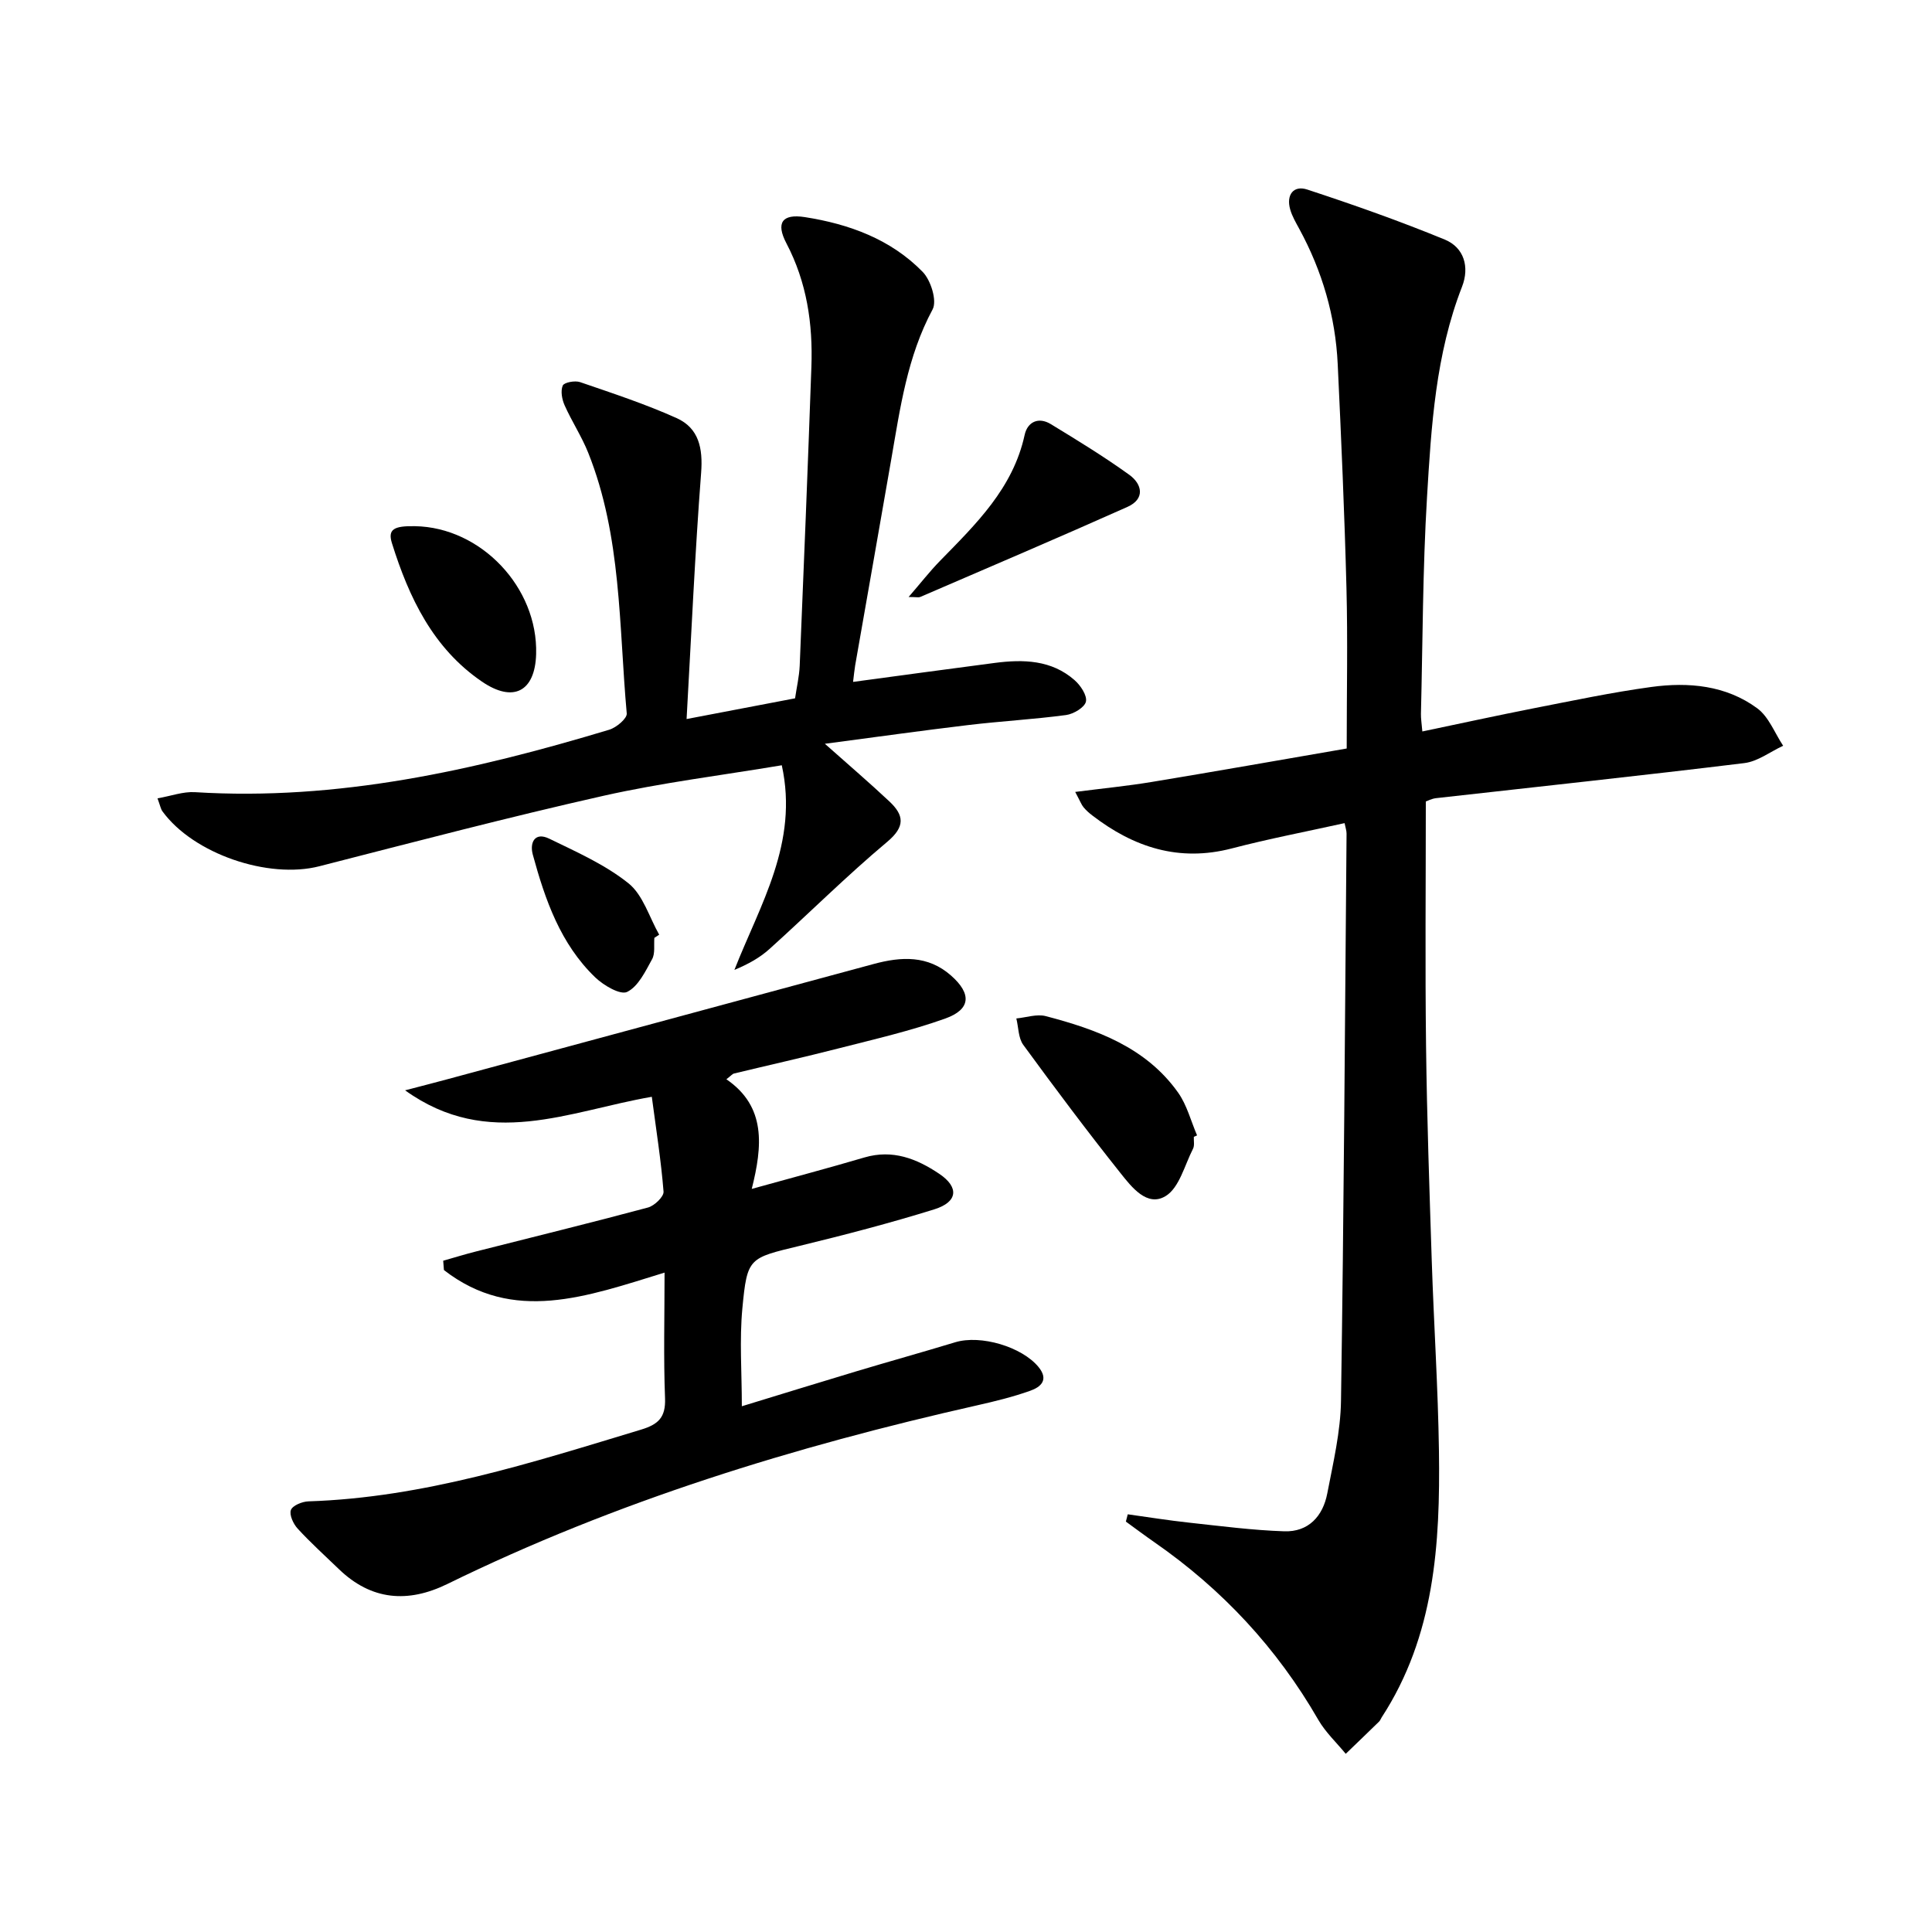
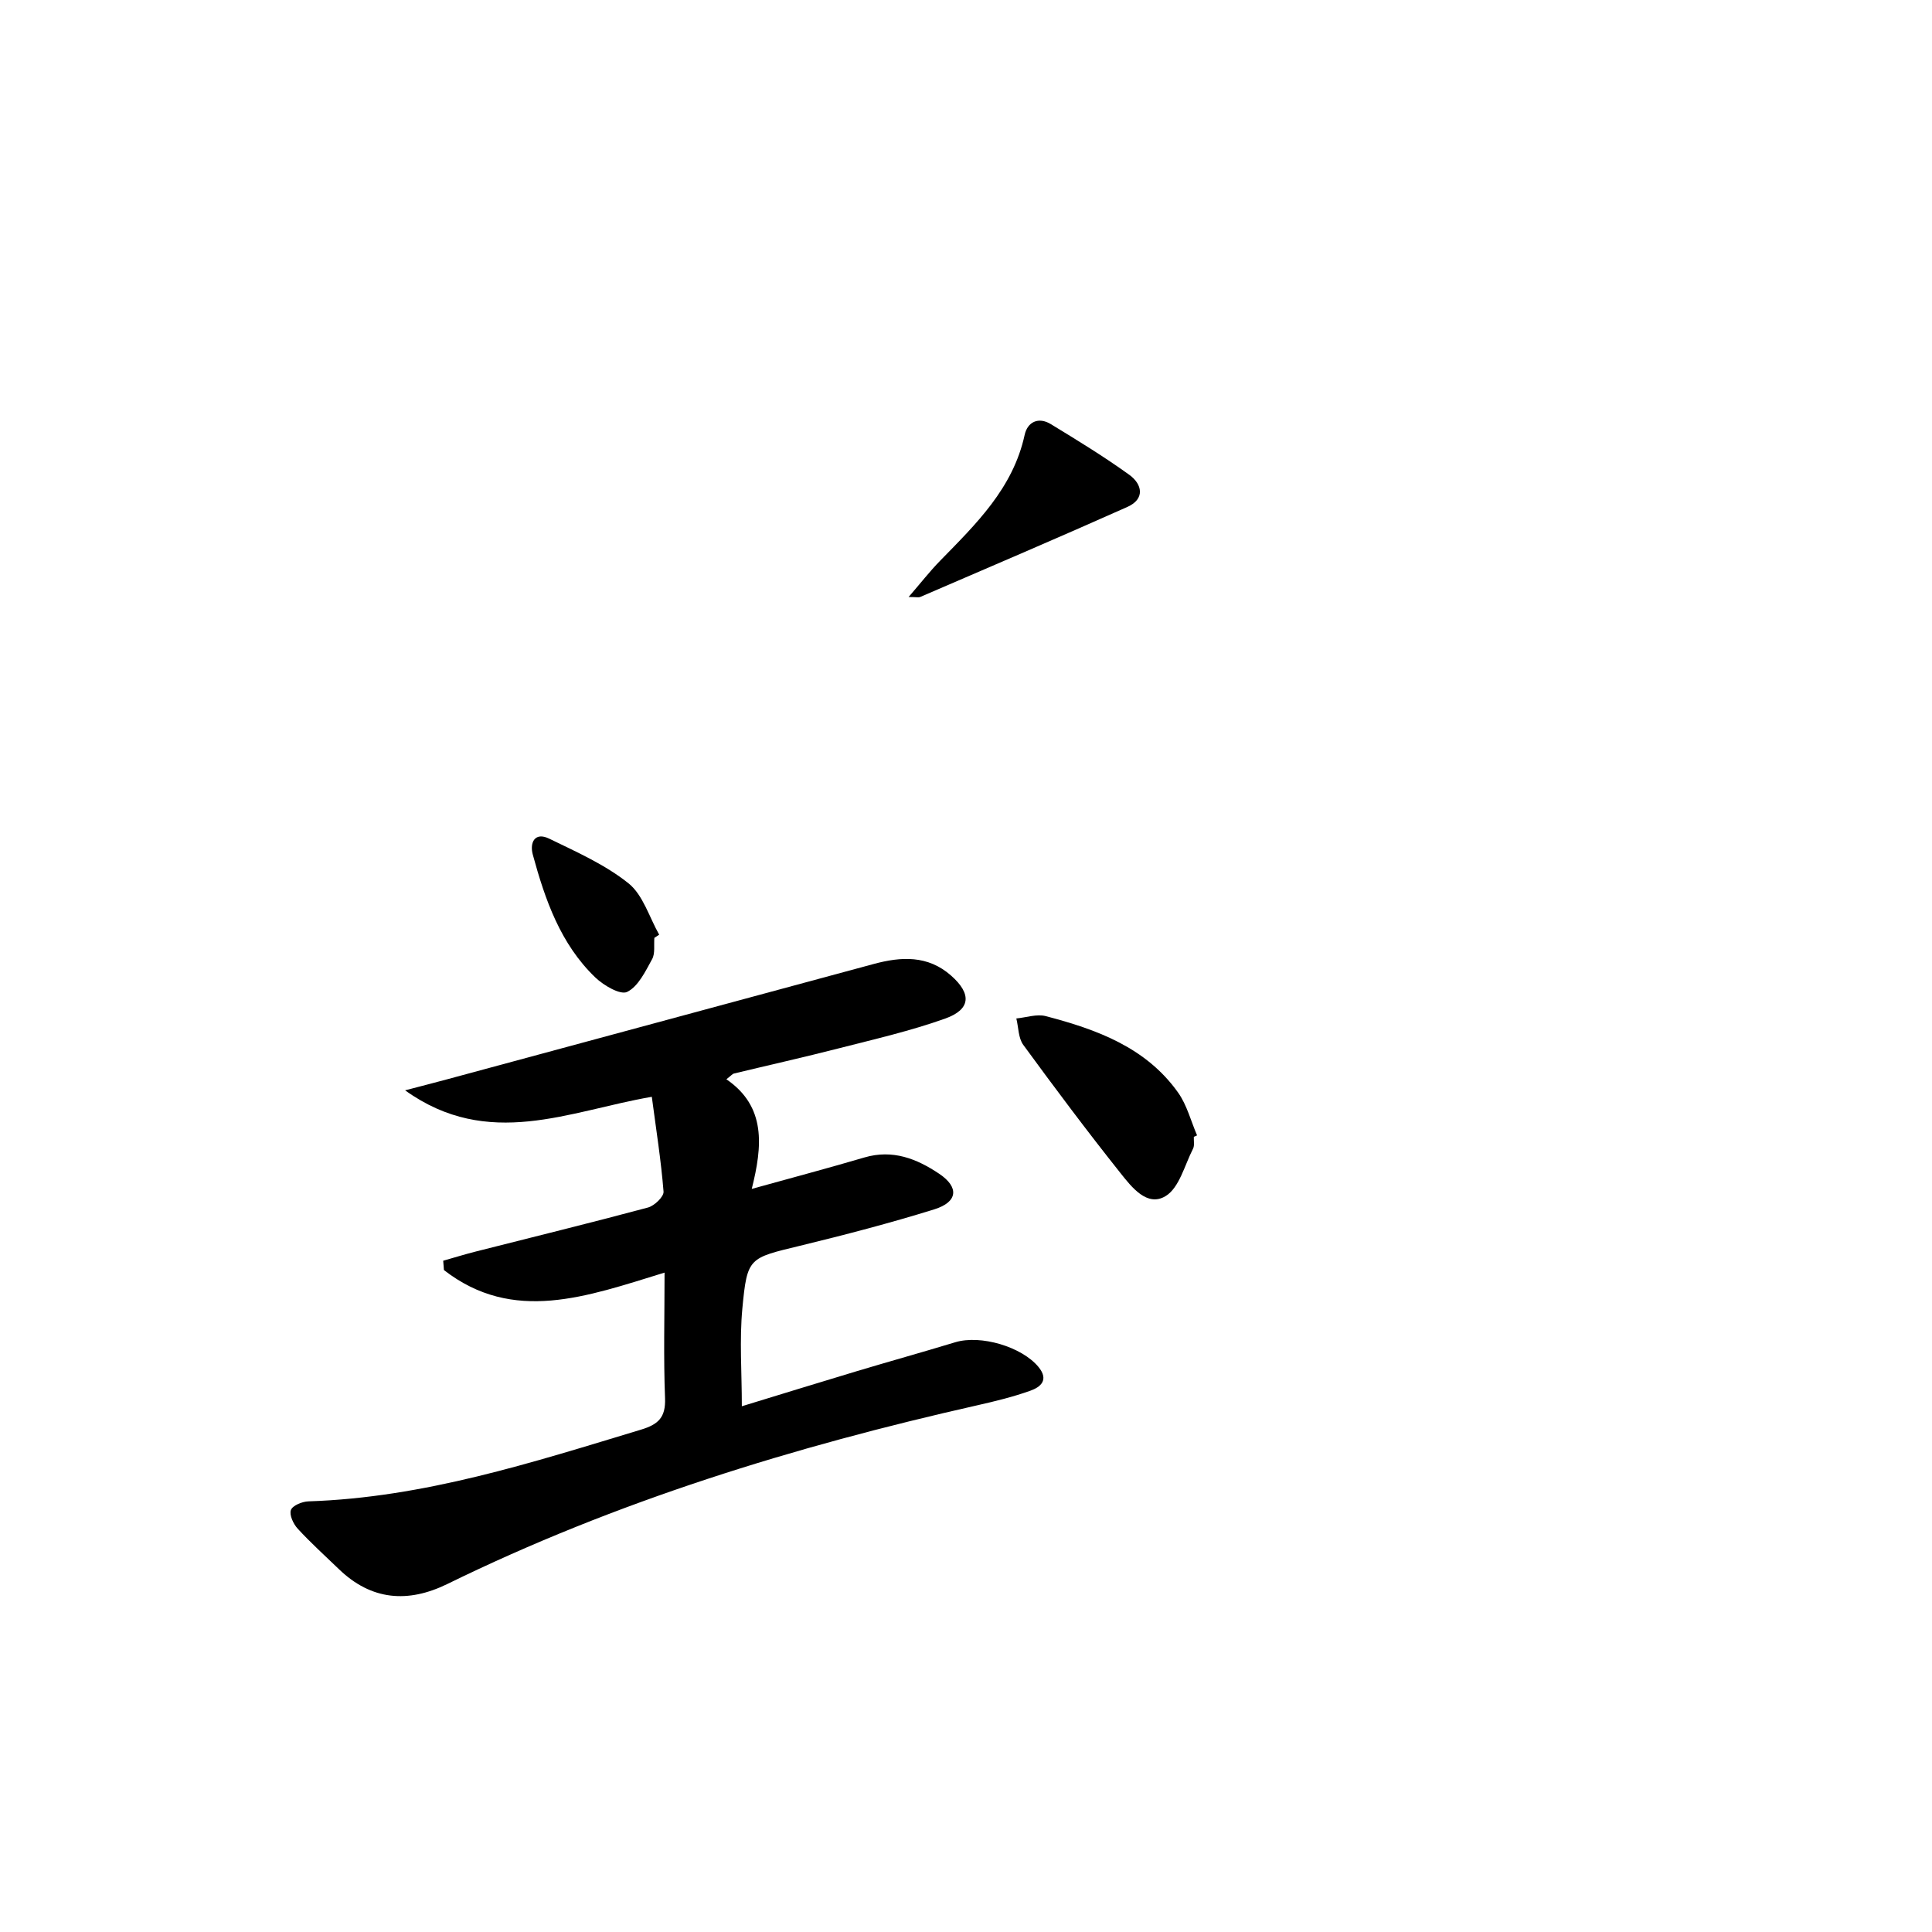
<svg xmlns="http://www.w3.org/2000/svg" enable-background="new 0 0 400 400" viewBox="0 0 400 400">
-   <path d="m295.2 165.94c0 17.16-.16 33.94.05 50.72.18 14.81.7 29.61 1.18 44.41.43 13.12 1.3 26.23 1.49 39.36.27 19.25-.88 38.28-11.87 55.15-.18.28-.29.63-.52.85-2.29 2.24-4.61 4.46-6.91 6.68-1.91-2.33-4.19-4.46-5.68-7.04-8.54-14.83-19.88-27.01-33.91-36.75-2-1.39-3.96-2.86-5.93-4.29.13-.5.26-1 .39-1.51 4.24.59 8.46 1.27 12.72 1.73 6.55.71 13.1 1.57 19.67 1.79 5.03.17 8.02-3.14 8.92-7.85 1.22-6.35 2.75-12.77 2.84-19.19.59-39.13.82-78.26 1.15-117.39.01-.63-.23-1.26-.41-2.19-7.9 1.75-15.7 3.24-23.36 5.24-10.92 2.84-20.28-.22-28.87-6.83-.66-.5-1.29-1.06-1.82-1.7-.41-.49-.64-1.14-1.72-3.17 5.7-.73 10.79-1.23 15.82-2.06 13.37-2.21 26.71-4.57 40.39-6.93 0-11.63.23-22.43-.05-33.22-.4-15.45-1.08-30.9-1.81-46.35-.47-9.92-3.2-19.26-7.95-28-.71-1.31-1.49-2.63-1.89-4.04-.86-3.01.68-5.05 3.52-4.12 9.6 3.15 19.14 6.52 28.48 10.36 4.02 1.65 5.16 5.7 3.58 9.76-5.47 14.02-6.37 28.82-7.25 43.54-.9 14.94-.89 29.93-1.26 44.9-.02.98.15 1.96.29 3.64 7.8-1.63 15.34-3.28 22.91-4.77 8.15-1.59 16.29-3.32 24.5-4.44 7.71-1.05 15.45-.35 21.92 4.41 2.4 1.76 3.62 5.12 5.37 7.76-2.67 1.24-5.25 3.25-8.03 3.59-21.25 2.6-42.55 4.86-63.82 7.26-.95.11-1.86.6-2.13.69z" />
  <path d="m137.59 263.48c-16.16 4.97-31.33 10.61-45.68-.53-.05-.64-.1-1.29-.15-1.93 2.26-.64 4.5-1.34 6.77-1.91 11.88-3.02 23.8-5.93 35.64-9.11 1.33-.36 3.29-2.25 3.21-3.29-.51-6.4-1.52-12.76-2.43-19.63-17.11 2.94-33.81 11.06-51.08-1.34 3.5-.92 6.09-1.57 8.66-2.27 29.46-7.96 58.91-15.94 88.37-23.89 5.66-1.53 11.2-1.85 16.02 2.41 4.26 3.76 4.1 6.99-1.22 8.89-7.16 2.56-14.63 4.27-22.01 6.16-7.22 1.85-14.51 3.48-21.76 5.23-.28.07-.49.37-1.54 1.18 8.27 5.66 7.47 13.86 5.25 22.7 8.4-2.33 15.9-4.32 23.33-6.51 5.85-1.72 10.85.26 15.5 3.39 4.14 2.79 3.84 5.83-1.03 7.35-9.17 2.85-18.49 5.28-27.83 7.55-10.56 2.56-10.91 2.37-11.91 12.95-.62 6.56-.11 13.23-.11 20.27 7.89-2.41 15.76-4.85 23.66-7.22 6.83-2.05 13.7-3.96 20.52-6.03 5.28-1.6 13.82.94 17.25 5.13 2.18 2.67.44 4.14-1.69 4.9-3.58 1.28-7.31 2.19-11.03 3.03-37.83 8.53-74.72 19.86-109.66 36.98-8.17 4-15.74 3.43-22.48-3.07-2.87-2.77-5.84-5.45-8.54-8.39-.89-.97-1.76-2.85-1.39-3.85.35-.94 2.34-1.75 3.63-1.79 23.87-.77 46.3-8.03 68.86-14.85 3.58-1.08 5.12-2.53 4.97-6.49-.33-8.41-.1-16.86-.1-26.02z" />
-   <path d="m176.62 141.18c10.26-1.38 19.8-2.69 29.34-3.93 5.92-.77 11.74-.63 16.51 3.56 1.24 1.08 2.64 3.18 2.36 4.45-.26 1.2-2.56 2.57-4.11 2.78-6.74.9-13.55 1.27-20.3 2.08-9.63 1.15-19.24 2.5-29.64 3.87 5.01 4.45 9.27 8.1 13.36 11.94 3.03 2.85 3.34 5.19-.47 8.38-8.41 7.05-16.21 14.83-24.37 22.18-2.01 1.81-4.44 3.15-7.25 4.32 5.32-13.56 13.34-26.28 9.81-42.37-12.47 2.09-24.81 3.6-36.87 6.31-19.72 4.44-39.29 9.58-58.88 14.6-10.54 2.7-26.03-2.54-32.47-11.36-.36-.5-.47-1.18-1.03-2.7 2.81-.49 5.31-1.43 7.75-1.28 29.53 1.83 57.82-4.5 85.78-12.93 1.47-.44 3.72-2.33 3.62-3.37-1.64-18.14-1.05-36.65-7.98-53.98-1.35-3.38-3.4-6.48-4.88-9.81-.55-1.23-.87-2.97-.39-4.09.28-.66 2.52-1.08 3.58-.72 6.73 2.31 13.52 4.54 19.99 7.45 4.62 2.08 5.47 6.25 5.08 11.34-1.28 16.71-2.02 33.46-3.01 50.97 8.21-1.57 15.13-2.89 22.46-4.29.33-2.27.86-4.51.96-6.76.86-20.62 1.69-41.23 2.42-61.86.32-8.92-.94-17.52-5.18-25.6-2.21-4.22-.89-6.14 3.82-5.41 9.17 1.43 17.8 4.58 24.4 11.34 1.69 1.73 3.01 5.98 2.06 7.76-5.26 9.78-6.72 20.45-8.57 31.08-2.47 14.22-4.98 28.43-7.47 42.65-.16.94-.24 1.89-.43 3.4z" />
  <path d="m247.17 235.37c-.04.83.18 1.79-.17 2.47-1.75 3.42-2.84 8.08-5.68 9.8-3.82 2.32-7.04-1.88-9.34-4.77-6.91-8.68-13.57-17.58-20.12-26.54-1.04-1.42-.98-3.63-1.44-5.47 2.04-.19 4.24-.97 6.1-.48 10.54 2.76 20.72 6.45 27.38 15.81 1.84 2.59 2.66 5.9 3.94 8.88-.22.1-.44.2-.67.3z" />
  <path d="m188.12 123.6c2.51-2.9 4.38-5.31 6.5-7.48 7.44-7.62 15.11-15.01 17.52-26.07.59-2.72 2.88-3.79 5.42-2.24 5.5 3.35 11.01 6.72 16.23 10.48 2.71 1.95 3.33 5.01-.37 6.66-14.22 6.35-28.56 12.46-42.86 18.63-.38.17-.9.02-2.44.02z" />
-   <path d="m85.92 108.94c13.67.23 25.48 12.7 25.08 26.49-.22 7.69-4.67 10.16-11.22 5.69-10.11-6.89-15.11-17.39-18.63-28.65-.9-2.87.36-3.61 4.77-3.53z" />
+   <path d="m85.92 108.94z" />
  <path d="m135.48 194.17c-.13 1.49.19 3.23-.47 4.42-1.39 2.52-2.86 5.64-5.16 6.77-1.41.7-4.88-1.34-6.61-3-7.2-6.92-10.38-16.07-12.93-25.42-.67-2.46.38-4.77 3.41-3.3 5.65 2.75 11.55 5.36 16.39 9.23 3.03 2.42 4.31 7.03 6.37 10.65-.33.23-.66.44-1 .65z" />
</svg>